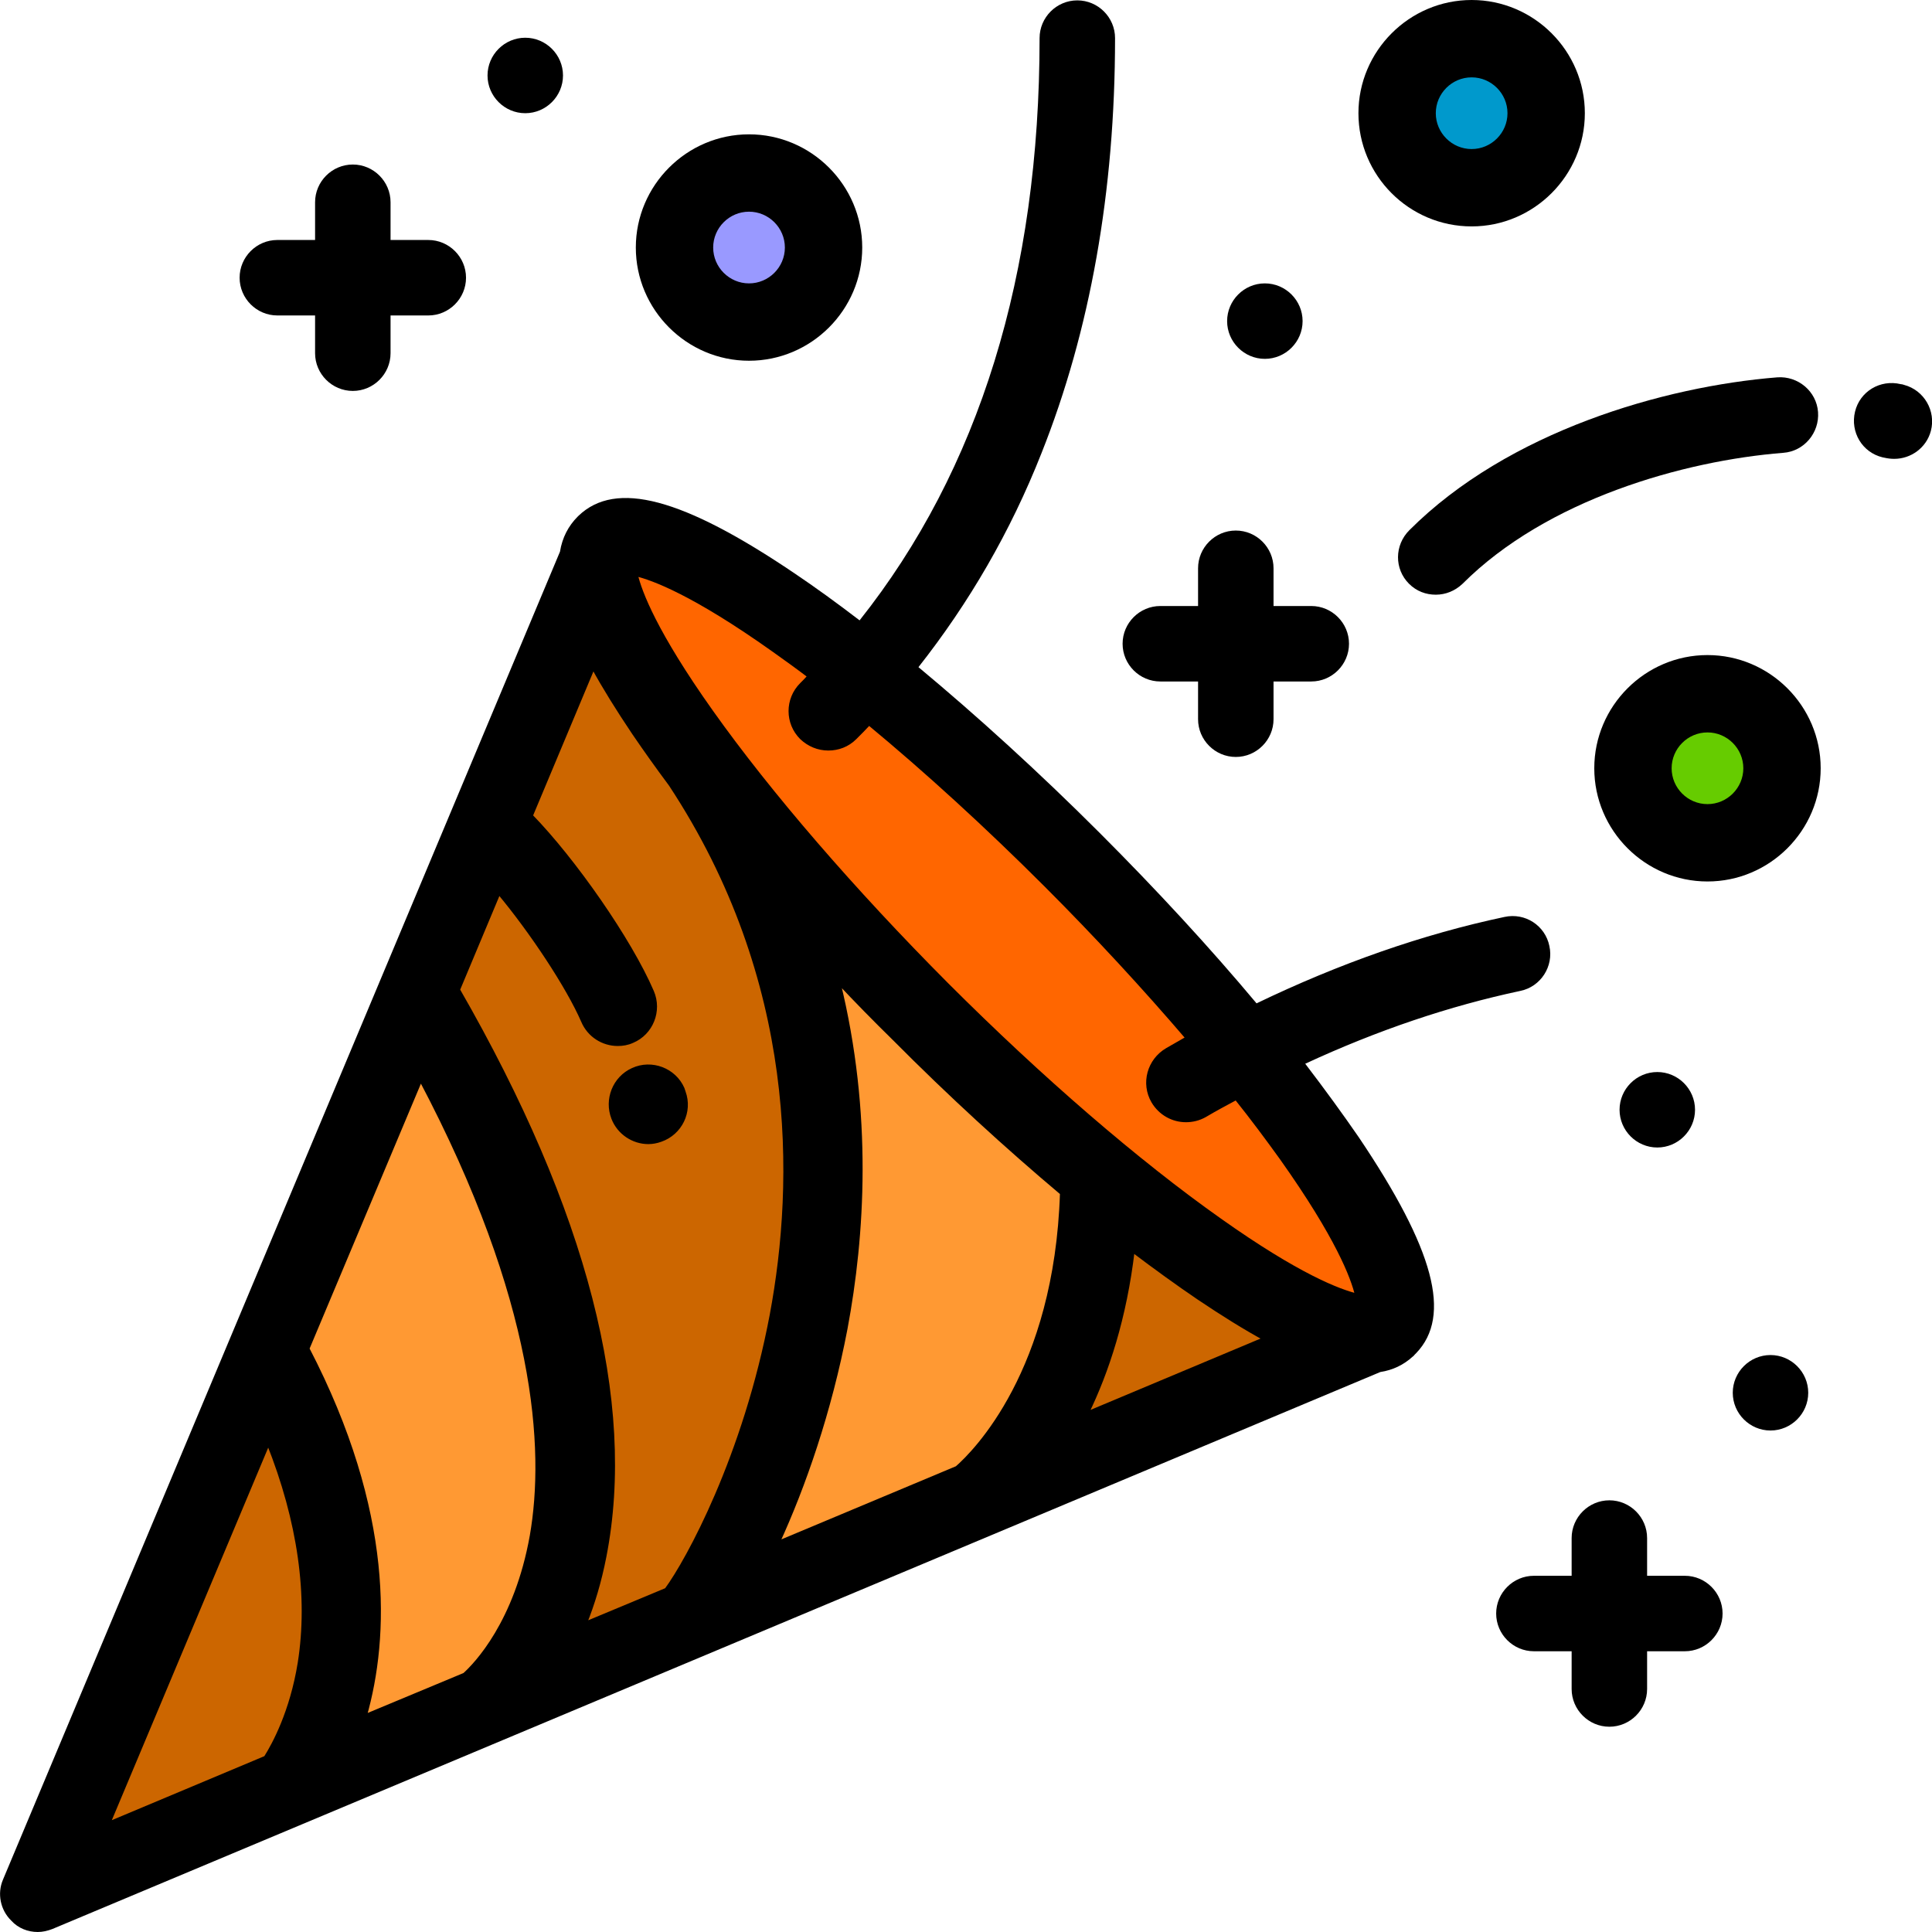
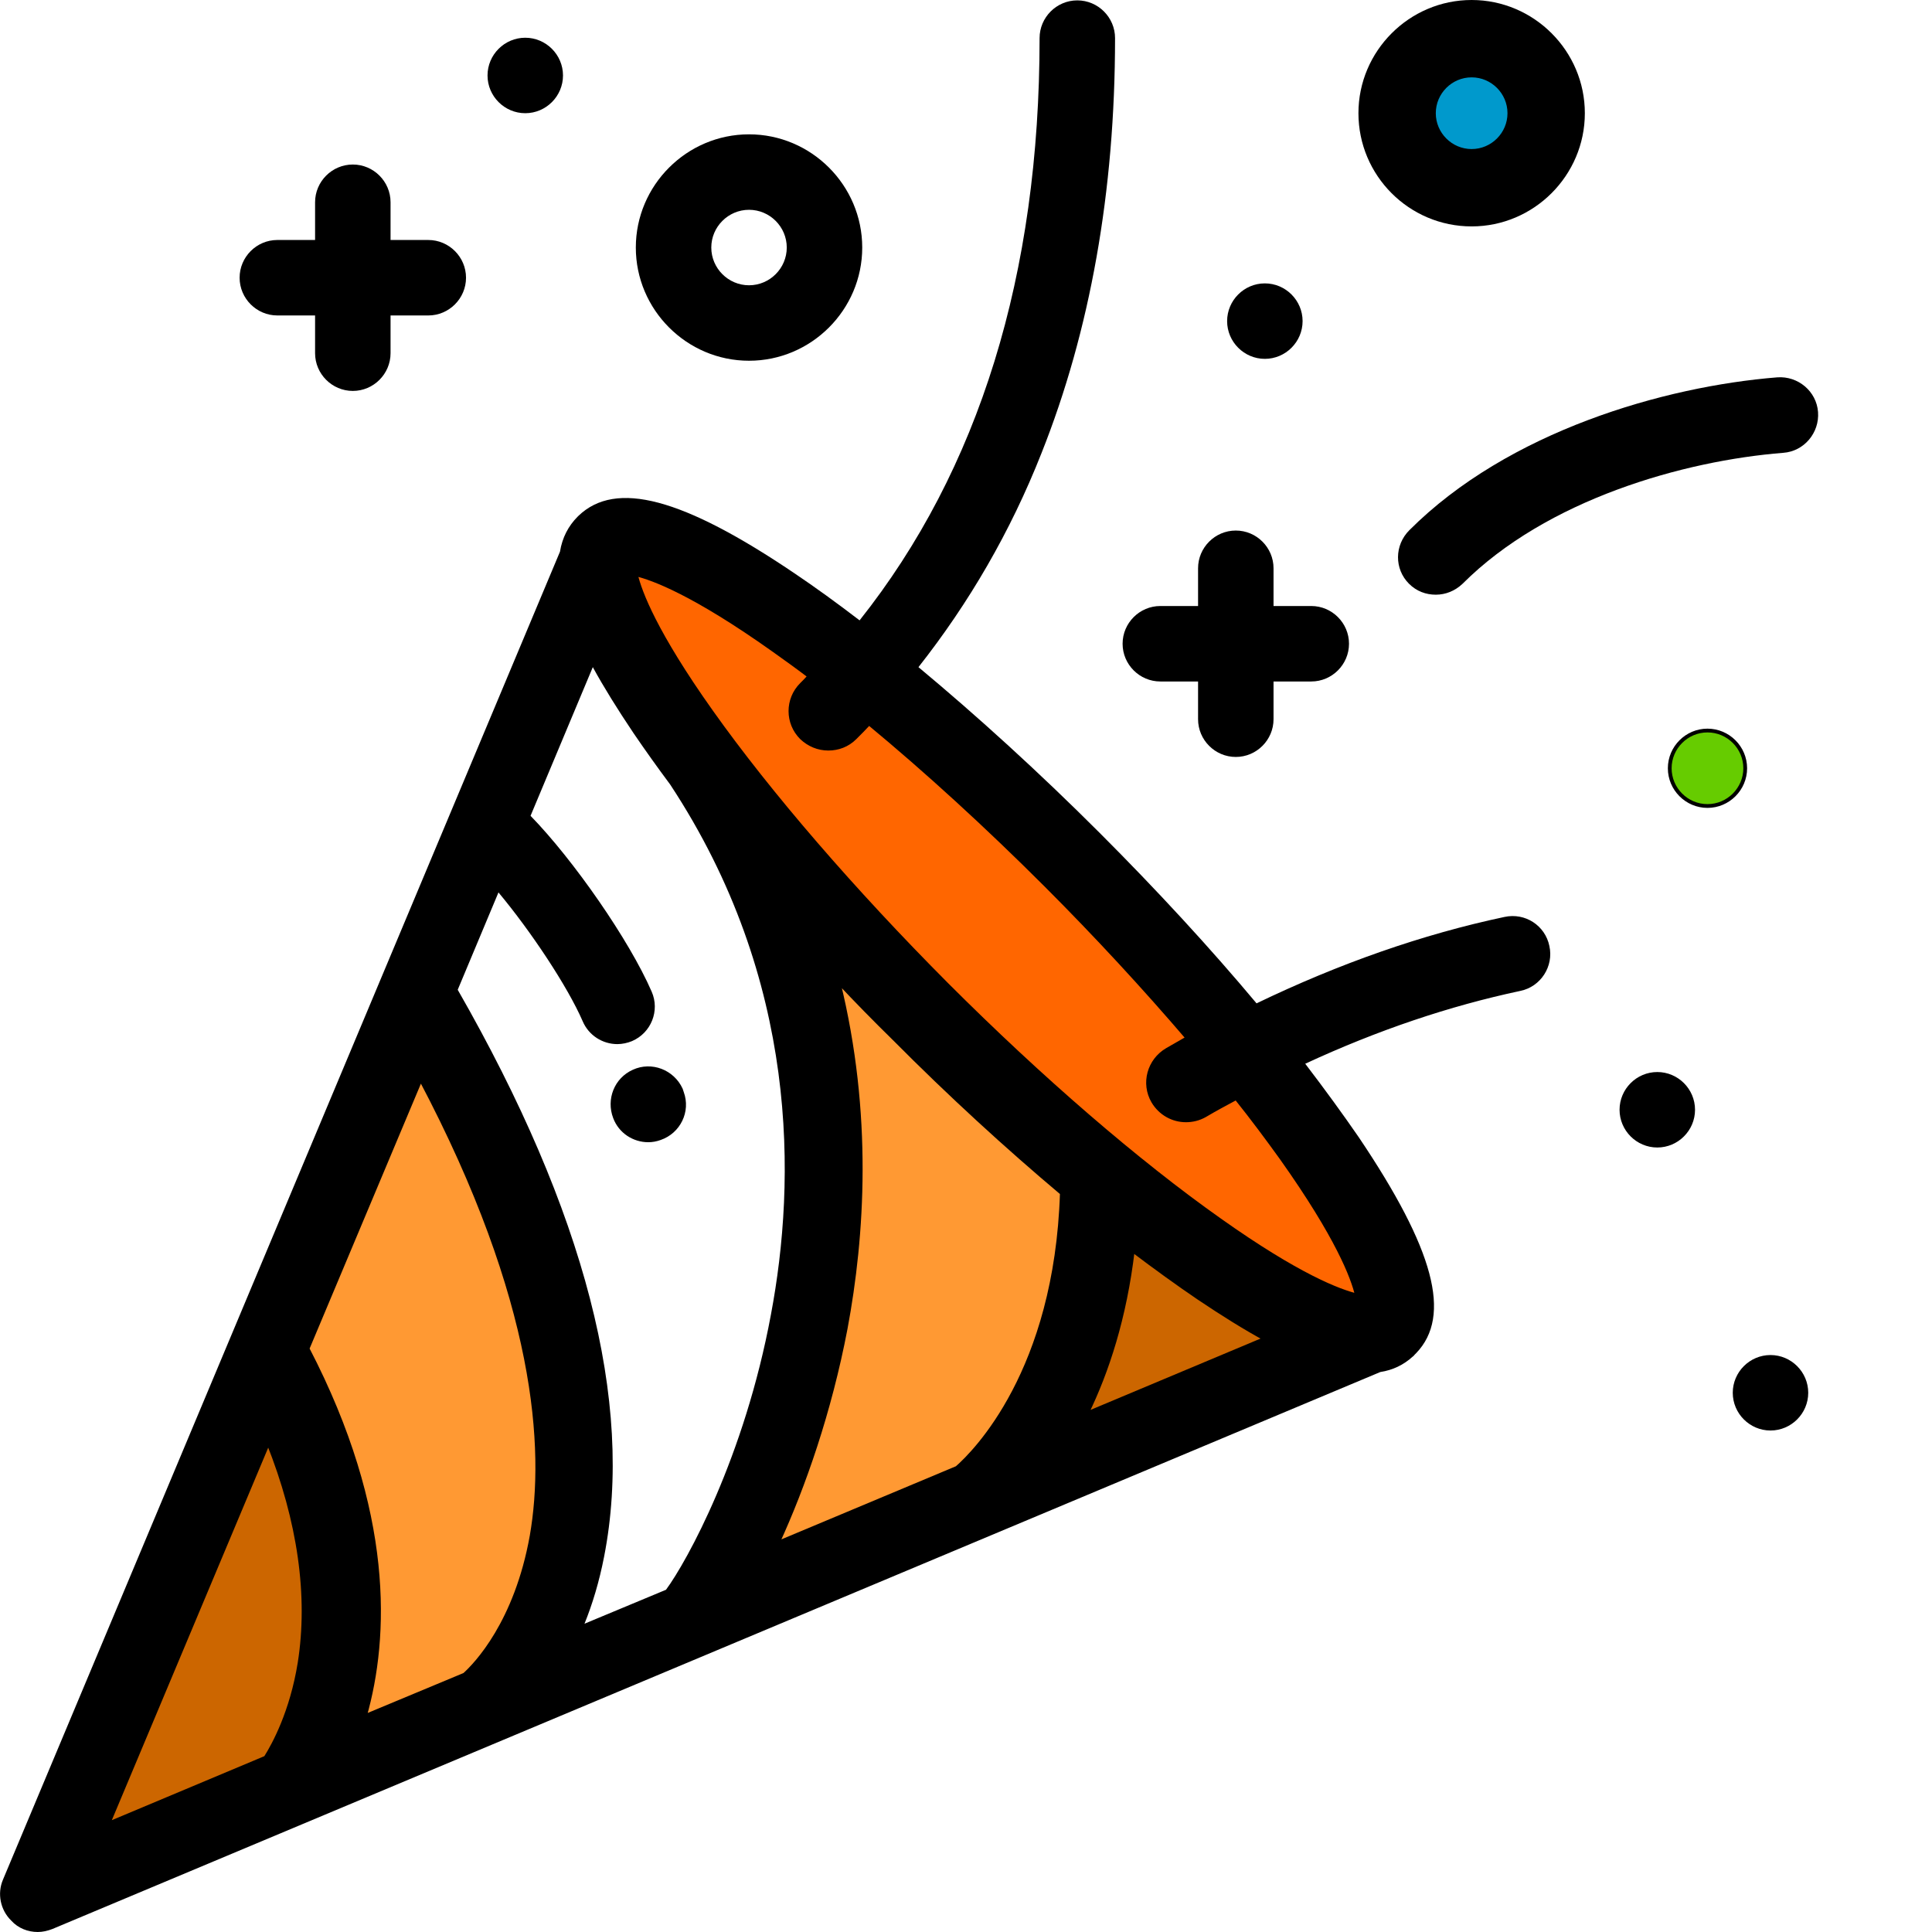
<svg xmlns="http://www.w3.org/2000/svg" version="1.1" id="Capa_1" x="0px" y="0px" viewBox="0 0 512 512" style="enable-background:new 0 0 512 512;" xml:space="preserve">
  <style type="text/css">
	.st0{fill:#CC6600;stroke:#000000;stroke-miterlimit:10;}
	.st1{fill:#FF6600;stroke:#000000;stroke-miterlimit:10;}
	.st2{fill:#FF9933;stroke:#000000;stroke-miterlimit:10;}
	.st3{fill:#9999FF;stroke:#000000;stroke-miterlimit:10;}
	.st4{fill:#0099CC;stroke:#000000;stroke-miterlimit:10;}
	.st5{fill:#66CC00;stroke:#000000;stroke-miterlimit:10;}
</style>
-   <path class="st0" d="M177.7,207.9c-3.5-4.7-6.7-9.2-9.7-13.6c-4.3-6.4-7.9-12.2-10.8-17.5l-16.5,39.4c11.4,11.7,26.2,32.9,32.1,46.6  c2.2,5.1-0.2,11-5.2,13.1c-1.3,0.6-2.6,0.8-3.9,0.8c-3.9,0-7.6-2.3-9.2-6.1c-4-9.2-13.7-23.8-22.3-34.1l-10.8,25.8  c33.8,58.8,46.8,109.3,38.8,150.2c-1.3,6.7-3.1,12.6-5.2,17.8l21.6-9c5.6-7.6,20.8-35.2,27.9-72.9  C211.1,313,211.9,259.8,177.7,207.9z M175.1,302.1c-1.1,0.4-2.2,0.6-3.3,0.6c-4,0-7.8-2.5-9.3-6.4c-1.9-4.9,0.3-10.6,5.2-12.8  c5-2.3,11,0,13.2,5c0.1,0.3,0.2,0.6,0.3,0.9C183.1,294.6,180.3,300.3,175.1,302.1z" />
  <path class="st1" d="M327.6,291c-2.8,1.5-5.6,3-8.3,4.6c-1.6,0.9-3.3,1.3-5,1.3c-3.5,0-6.8-1.8-8.7-5c-2.8-4.8-1.1-10.9,3.7-13.7  c1.8-1,3.6-2.1,5.4-3.1c-11.3-13.2-24-27-37.5-40.5c-15.7-15.7-31.8-30.4-46.9-42.9c-1.2,1.3-2.5,2.6-3.7,3.8c-2,2-4.5,2.9-7.1,2.9  s-5.1-1-7.1-2.9c-3.9-3.9-3.9-10.2,0-14.1c0.7-0.7,1.4-1.4,2.1-2.2c-3.3-2.5-6.5-4.8-9.6-7c-21-14.9-31.8-18.9-36.4-20  c1.1,4.7,5.1,15.4,20,36.4c15.4,21.7,37.6,47.4,62.4,72.3c24.9,24.9,50.5,47,72.3,62.4c21,14.9,31.8,18.9,36.4,20  c-1.1-4.7-5.1-15.4-20-36.4C336,301.9,332,296.5,327.6,291z" />
  <path class="st0" d="M300.2,331.4c-2.1,17.8-6.8,32.1-12.2,43.2l47.2-19.8c-5.3-2.9-11.1-6.5-17.5-10.8  C312.1,340.2,306.3,336,300.2,331.4z" />
  <path class="st2" d="M81.5,357.4c22.6,43.5,21.1,76.6,15.2,97.4l26.4-11c3-2.7,13.7-13.8,17.8-36.8c4-23,1.7-62.1-29.4-121  L81.5,357.4z" />
  <path class="st2" d="M222.2,260.2c8.6,35,6.5,67.3,1.9,91.9c-4.2,22-11.1,41.8-18,56.8l47.5-19.9c4.7-4.1,26.3-25.6,27.8-72.8  c-14.5-12.2-29.6-26-44.5-41C231.8,270.2,226.9,265.2,222.2,260.2z" />
-   <path class="st3" d="M198.5,75.6c5.5,0,10-4.5,10-10s-4.5-10-10-10c-5.5,0-10,4.5-10,10C188.5,71.1,193,75.6,198.5,75.6z" />
  <path class="st0" d="M28.7,483.3l41.7-17.5c2.2-3.5,6.9-12.1,9-25.1c2.8-17.7,0-37.6-8.3-58.4L28.7,483.3z" />
  <path class="st4" d="M390,40c5.5,0,10-4.5,10-10c0-5.5-4.5-10-10-10c-5.5,0-10,4.5-10,10C380,35.5,384.5,40,390,40z" />
  <path class="st5" d="M452.5,193.6c-5.5,0-10,4.5-10,10c0,5.5,4.5,10,10,10c5.5,0,10-4.5,10-10C462.5,198.1,458,193.6,452.5,193.6z" />
  <path d="M345.9,281.9c19.2-8.9,38.2-15.3,57-19.3c5.4-1.1,8.9-6.5,7.7-11.9c-1.1-5.4-6.4-8.9-11.9-7.7  c-21.7,4.6-43.7,12.3-65.7,22.9c-12.3-14.7-26.4-30-41.6-45.2c-16.1-16.1-32.5-31-48-43.9c13.4-17,24.4-35.9,32.6-56.7  c12.9-32.4,19.5-69.4,19.5-110c0-5.5-4.5-10-10-10c-5.5,0-10,4.5-10,10c0,62.6-16,114.4-47.7,154.3c-6-4.6-11.8-8.8-17.3-12.5  c-29.6-20-47.3-24.7-57.2-15.2c-0.1,0.1-0.1,0.1-0.2,0.2c0,0,0,0,0,0c0,0,0,0,0,0c-2.5,2.5-4.1,5.6-4.7,9.3L0.8,498.1  c-1.6,3.7-0.7,8.1,2.2,10.9C4.8,511,7.4,512,10,512c1.3,0,2.6-0.3,3.9-0.8c0,0,0,0,0,0l351.9-147.6c3.3-0.5,6.2-1.9,8.6-4.1  c0.2-0.1,0.3-0.3,0.5-0.5c0.1-0.1,0.1-0.1,0.2-0.2c0,0,0,0,0,0c0.1-0.1,0.1-0.1,0.2-0.2c9.5-9.9,4.8-27.5-15.2-57.2  C355.9,295.3,351.1,288.7,345.9,281.9z M79.3,440.8c-2.1,13-6.7,21.6-9,25.1l-41.7,17.5L71,382.4C79.3,403.1,82.2,423,79.3,440.8z   M140.9,406.9c-4,23-14.7,34.1-17.8,36.8l-26.4,11c5.9-20.9,7.4-54-15.2-97.4l30-71.5C142.6,344.9,144.9,383.9,140.9,406.9z   M176.5,421.3l-21.6,9c2.1-5.2,3.9-11.1,5.2-17.8c8-40.9-5.1-91.4-38.8-150.2l10.8-25.8c8.6,10.3,18.3,24.9,22.3,34.1  c1.6,3.8,5.3,6.1,9.2,6.1c1.3,0,2.7-0.3,3.9-0.8c5.1-2.2,7.4-8.1,5.2-13.1c-5.9-13.6-20.7-34.9-32.1-46.6l16.5-39.4  c2.9,5.3,6.5,11.1,10.8,17.5c3,4.4,6.2,8.9,9.7,13.6c34.2,51.9,33.4,105,26.7,140.5C197.3,386.1,182.1,413.7,176.5,421.3z   M253.6,389l-47.5,19.9c6.9-15,13.8-34.8,18-56.8c4.6-24.6,6.7-57-1.9-91.9c4.7,5,9.6,10,14.6,15c15,15,30.1,28.8,44.5,41  C279.9,363.4,258.2,384.9,253.6,389z M288,374.6c5.4-11.1,10.1-25.3,12.2-43.2c6,4.6,11.9,8.8,17.5,12.6c6.4,4.3,12.2,7.9,17.5,10.8  L288,374.6z M323.2,323.5c-21.7-15.4-47.4-37.6-72.3-62.4c-24.9-24.9-47-50.5-62.4-72.3c-14.9-21-18.9-31.8-20-36.4  c4.6,1.1,15.4,5.1,36.4,20c3.1,2.2,6.3,4.6,9.6,7c-0.7,0.7-1.4,1.5-2.1,2.2c-3.9,3.9-3.9,10.2,0,14.1c2,2,4.5,2.9,7.1,2.9  s5.1-1,7.1-2.9c1.3-1.3,2.5-2.5,3.7-3.8c15.2,12.5,31.2,27.2,46.9,42.9c13.5,13.5,26.2,27.3,37.5,40.5c-1.8,1-3.6,2-5.4,3.1  c-4.8,2.8-6.4,8.9-3.7,13.7c1.9,3.2,5.2,5,8.7,5c1.7,0,3.4-0.4,5-1.3c2.8-1.6,5.6-3.1,8.3-4.6c4.3,5.5,8.4,10.9,12,16  c14.9,21,18.9,31.8,20,36.4C355,342.4,344.2,338.4,323.2,323.5z" />
  <path d="M180.9,288.5c-2.3-5-8.2-7.3-13.2-5c-4.9,2.2-7.1,7.8-5.2,12.8c1.5,4,5.3,6.4,9.3,6.4c1.1,0,2.2-0.2,3.3-0.6  c5.2-1.8,8-7.5,6.1-12.7C181.1,289.1,181,288.8,180.9,288.5z" />
  <path d="M373.4,154.7c2,2,4.5,2.9,7.1,2.9c2.6,0,5.1-1,7.1-2.9c22.3-22.3,58.5-32.6,85-34.7c5.5-0.4,9.6-5.3,9.2-10.8  c-0.4-5.5-5.3-9.6-10.8-9.2c-30,2.4-71.3,14.3-97.5,40.5C369.5,144.5,369.5,150.8,373.4,154.7z" />
-   <path d="M504.6,102c-0.3-0.1-0.6-0.2-0.9-0.2c-5.4-1.3-10.8,1.9-12.1,7.3c-1.3,5.4,1.9,10.8,7.3,12.1l0.5,0.1  c0.9,0.2,1.7,0.3,2.6,0.3c4.4,0,8.5-2.9,9.7-7.4C513.1,108.9,509.9,103.4,504.6,102z" />
  <path d="M73.5,83.6h10v10c0,5.5,4.5,10,10,10c5.5,0,10-4.5,10-10v-10h10c5.5,0,10-4.5,10-10c0-5.5-4.5-10-10-10h-10v-10  c0-5.5-4.5-10-10-10c-5.5,0-10,4.5-10,10v10h-10c-5.5,0-10,4.5-10,10C63.5,79.1,68,83.6,73.5,83.6z" />
  <path d="M307.5,180.6h10v10c0,5.5,4.5,10,10,10c5.5,0,10-4.5,10-10v-10h10c5.5,0,10-4.5,10-10c0-5.5-4.5-10-10-10h-10v-10  c0-5.5-4.5-10-10-10c-5.5,0-10,4.5-10,10v10h-10c-5.5,0-10,4.5-10,10C297.5,176.1,302,180.6,307.5,180.6z" />
-   <path d="M446.5,417.6h-10v-10c0-5.5-4.5-10-10-10c-5.5,0-10,4.5-10,10v10h-10c-5.5,0-10,4.5-10,10c0,5.5,4.5,10,10,10h10v10  c0,5.5,4.5,10,10,10c5.5,0,10-4.5,10-10v-10h10c5.5,0,10-4.5,10-10C456.5,422.1,452,417.6,446.5,417.6z" />
  <path d="M390,60c16.5,0,30-13.5,30-30S406.5,0,390,0s-30,13.5-30,30S373.4,60,390,60z M390,20c5.5,0,10,4.5,10,10  c0,5.5-4.5,10-10,10c-5.5,0-10-4.5-10-10C380,24.5,384.5,20,390,20z" />
-   <path d="M452.5,173.6c-16.5,0-30,13.5-30,30c0,16.5,13.5,30,30,30s30-13.5,30-30C482.5,187.1,469,173.6,452.5,173.6z M452.5,213.6  c-5.5,0-10-4.5-10-10c0-5.5,4.5-10,10-10c5.5,0,10,4.5,10,10C462.5,209.1,458,213.6,452.5,213.6z" />
  <path d="M198.5,95.6c16.5,0,30-13.5,30-30s-13.5-30-30-30c-16.5,0-30,13.5-30,30S182,95.6,198.5,95.6z M198.5,55.6  c5.5,0,10,4.5,10,10s-4.5,10-10,10c-5.5,0-10-4.5-10-10C188.5,60.1,193,55.6,198.5,55.6z" />
  <path d="M449.2,294.1c0-5.5-4.5-10-10-10s-10,4.5-10,10s4.5,10,10,10S449.2,299.6,449.2,294.1z" />
  <path d="M335.2,95.1c5.5,0,10-4.5,10-10s-4.5-10-10-10s-10,4.5-10,10C325.2,90.6,329.7,95.1,335.2,95.1z" />
  <path d="M469.2,359.1c-5.5,0-10,4.5-10,10s4.5,10,10,10c5.5,0,10-4.5,10-10S474.7,359.1,469.2,359.1z" />
  <path d="M139.2,30c5.5,0,10-4.5,10-10s-4.5-10-10-10s-10,4.5-10,10S133.7,30,139.2,30z" />
</svg>